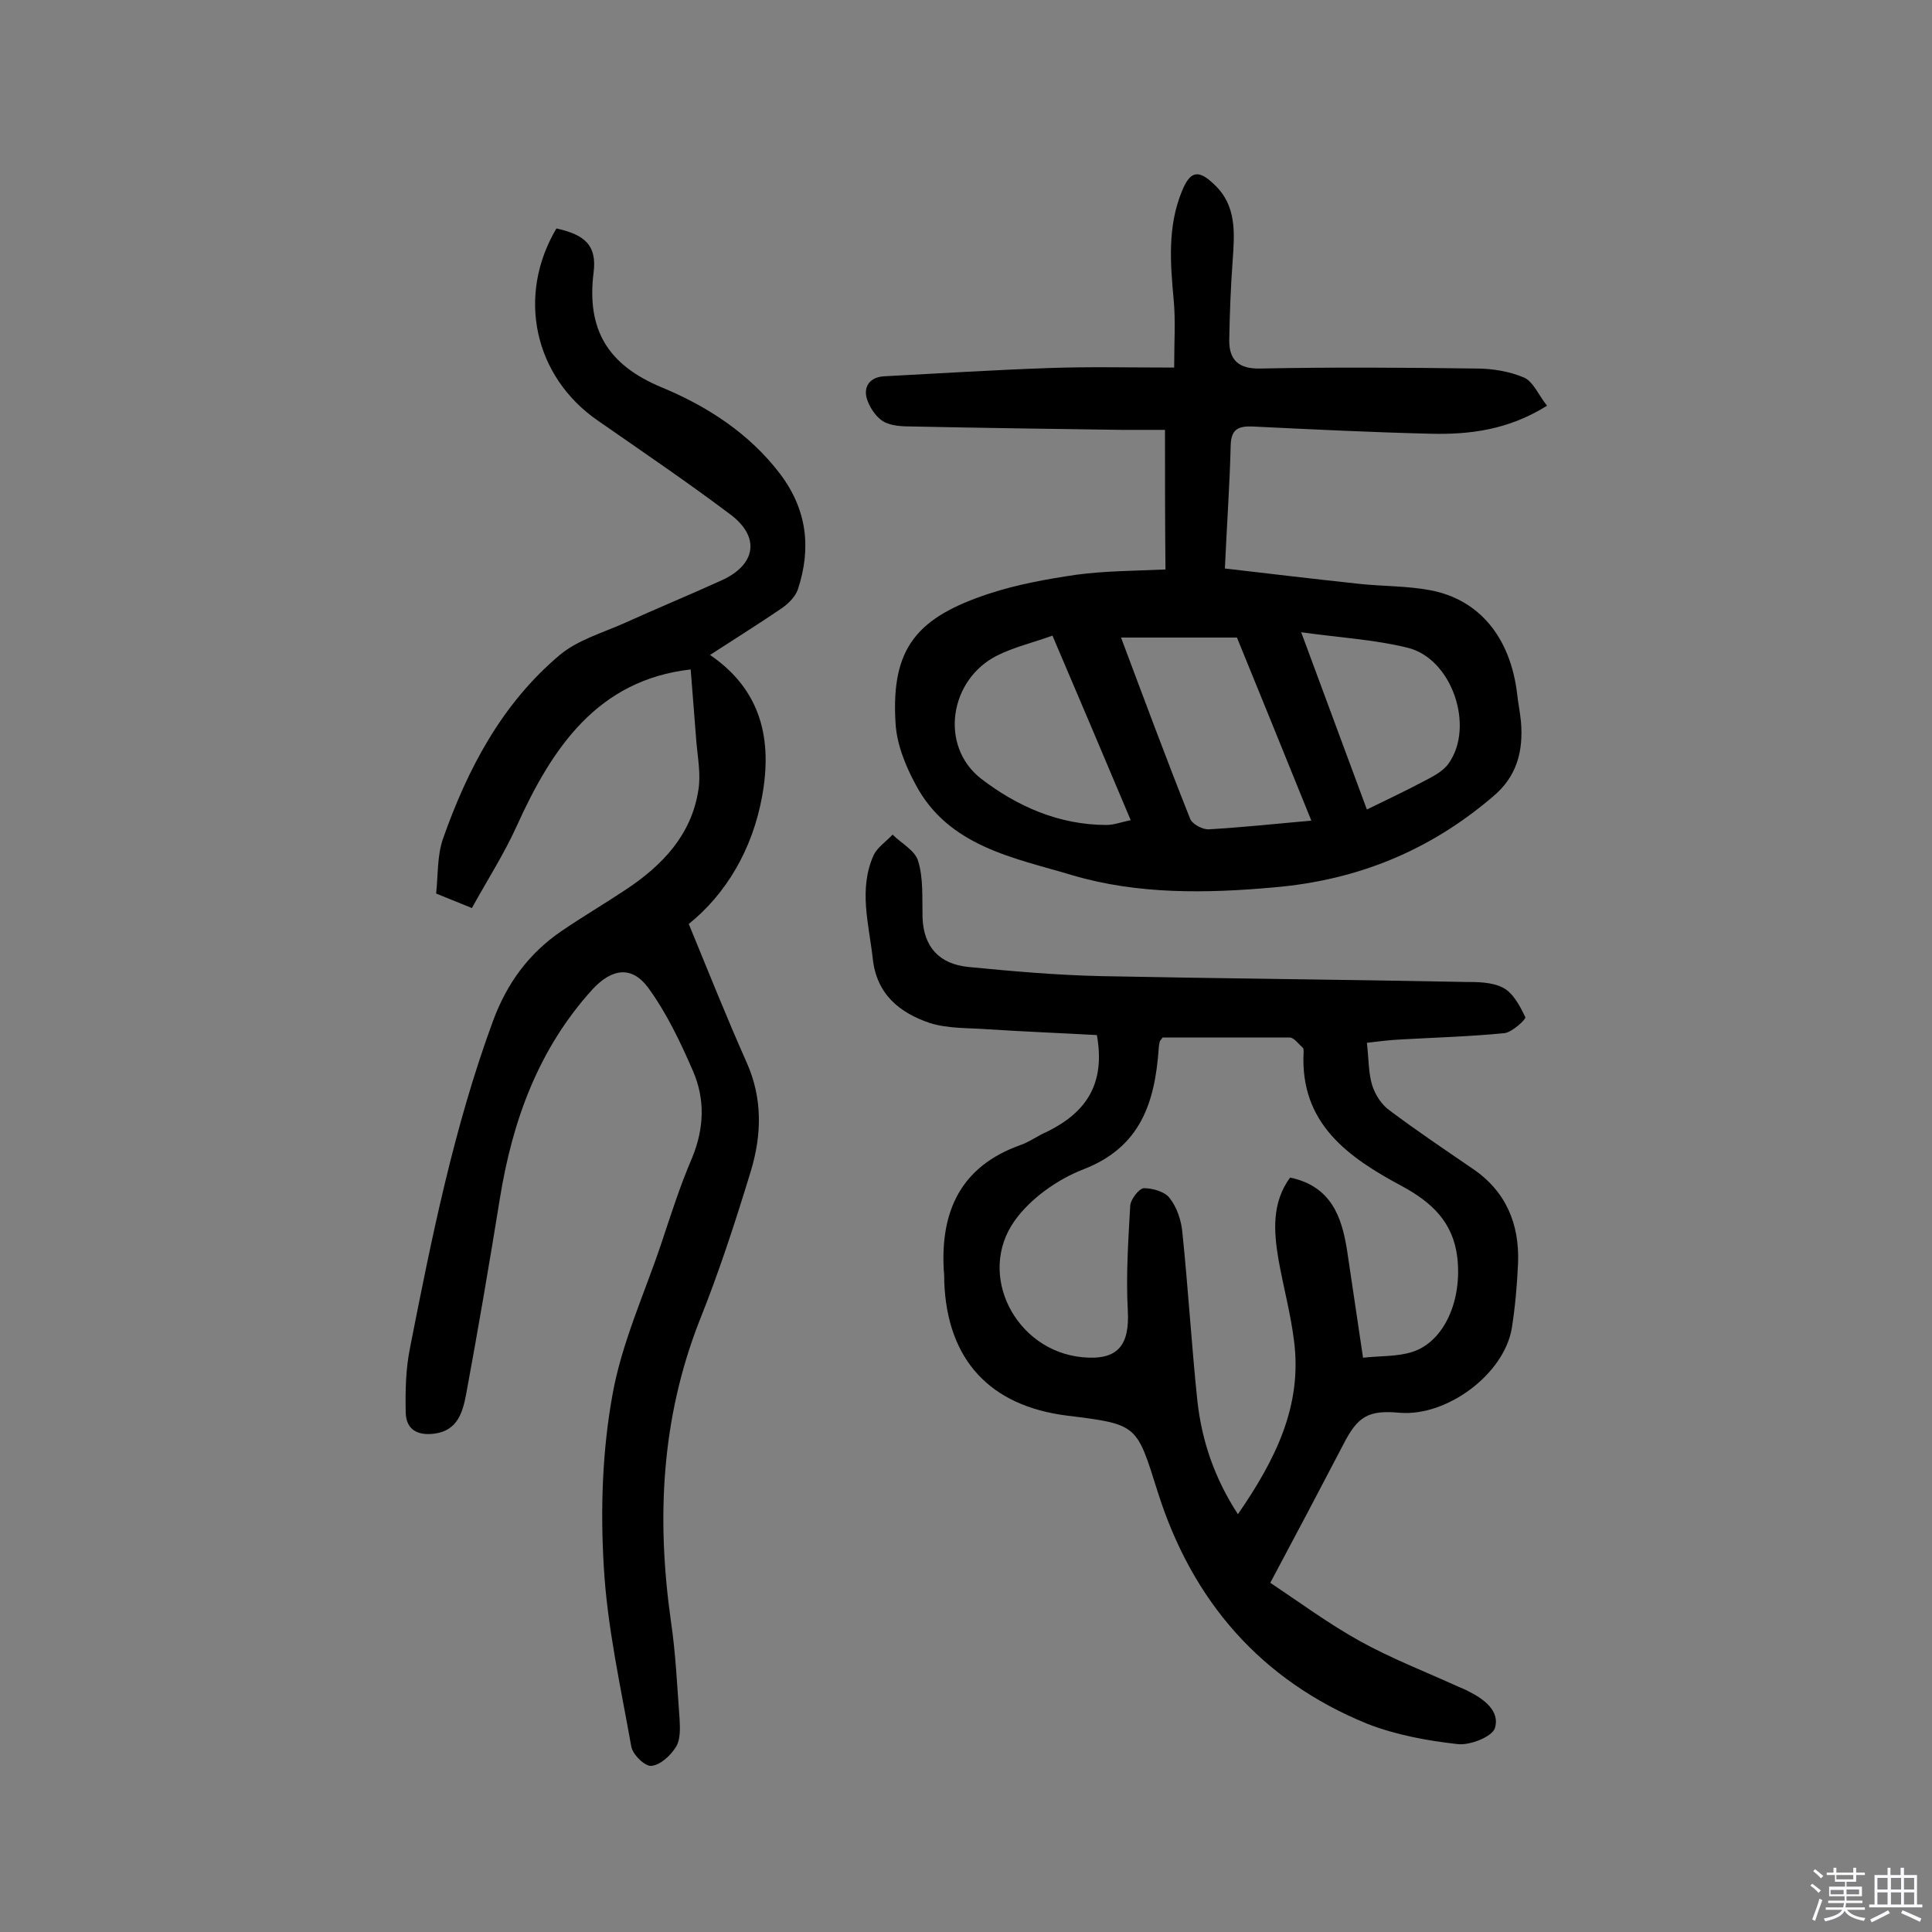
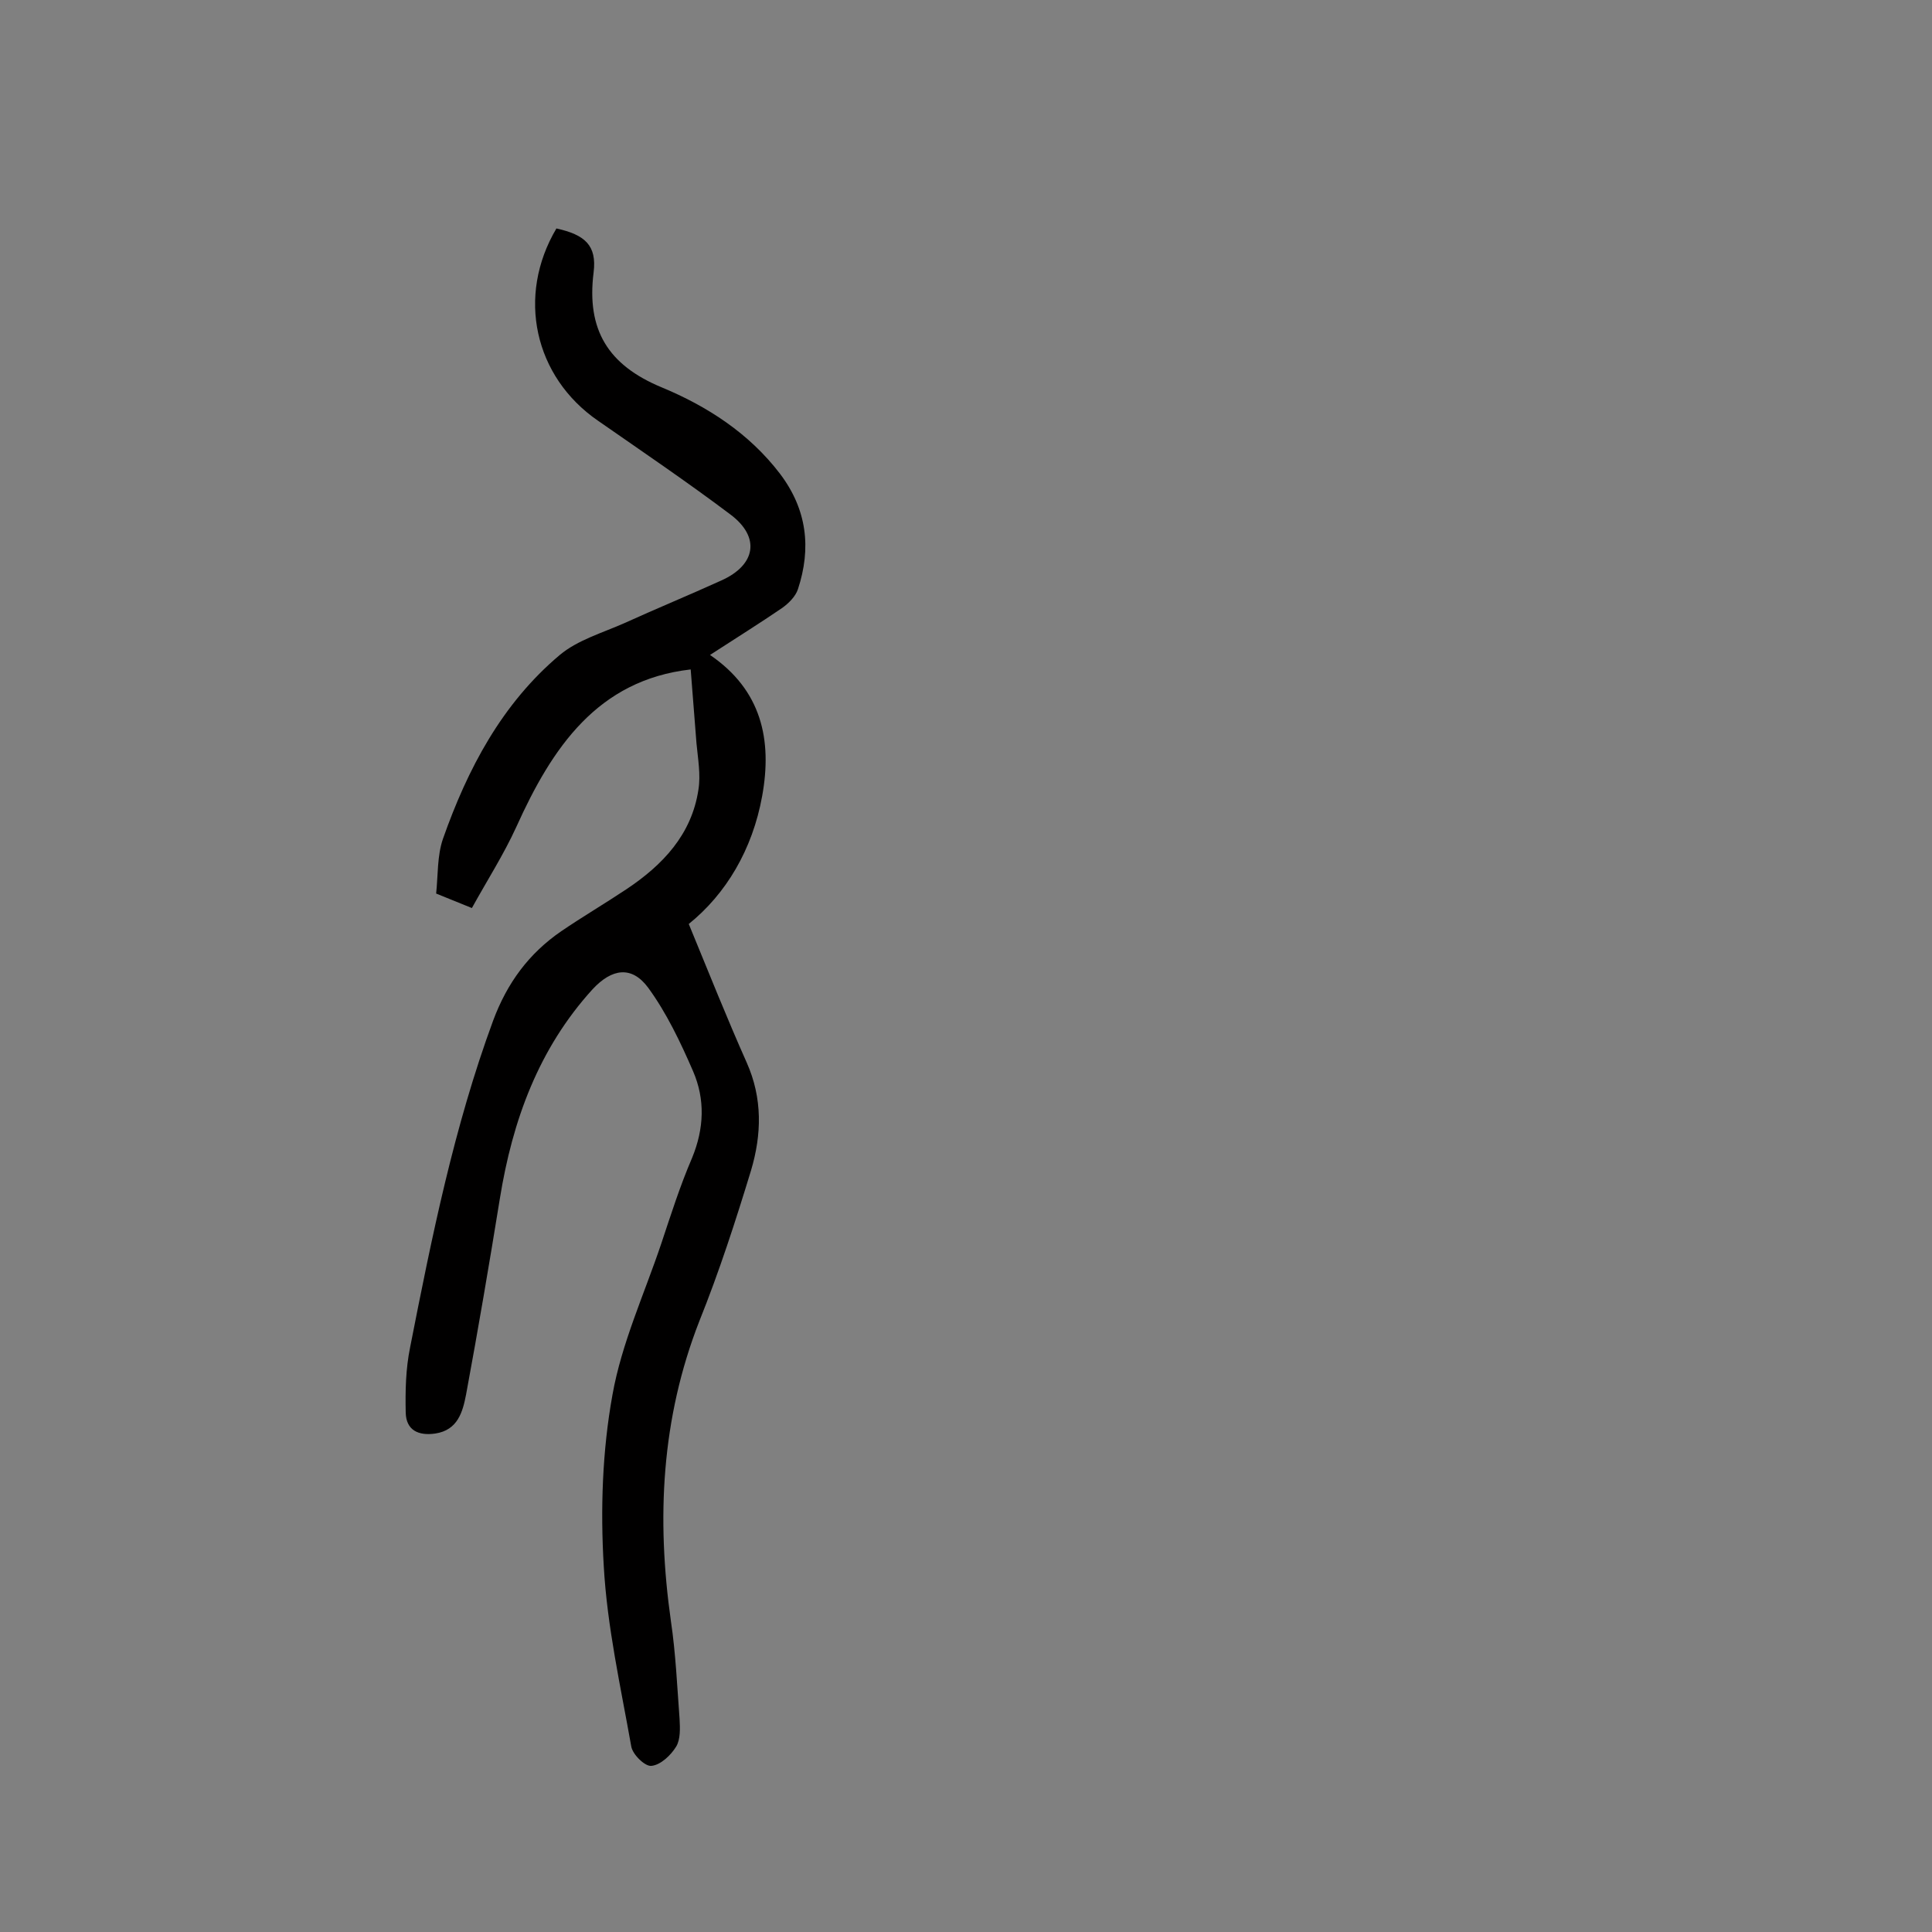
<svg xmlns="http://www.w3.org/2000/svg" enable-background="new 0 0 400 400" viewBox="0 0 400 400">
  <rect x="0" y="0" width="400" height="400" fill="#808080" stroke="none" />
-   <path d="m374.8 390.4.4-.4c.7.5 1.3 1 1.8 1.4l-.5.5c-.5-.6-1.1-1.1-1.7-1.5zm1 7.3-.6-.3c.5-1.4 1.1-2.8 1.5-4.3.2.1.4.2.6.3-.5 1.3-1 2.8-1.5 4.3zm-.4-10.3.4-.4c.4.3 1 .8 1.7 1.4l-.5.5c-.4-.5-1-1-1.6-1.5zm2.5.3h1.7v-1h.6v1h3.5v-1h.6v1h1.8v.5h-1.8v1.4h-2v1h3.2v2h-3.2v.9h3.3v.5h-3.4c0 .3-.1.6-.1.9h4v.5h-3.7c.7.9 1.9 1.5 3.8 1.7-.1.2-.2.4-.3.6-2.1-.4-3.5-1.1-4-2.1-.4 1-1.8 1.7-4 2.2-.1-.2-.2-.4-.3-.6 2.1-.4 3.4-1 3.8-1.8h-3.4v-.5h3.6c.1-.3.1-.6.2-.9h-3.3v-.5h3.4c0-.3 0-.6 0-.9h-3.2v-2h3.3v-1h-2.1v-1.4h-1.7v-.5zm1.1 3.5v1h2.7c0-.3 0-.4 0-.4 0-.1 0-.2 0-.2 0-.1 0-.2 0-.3h-2.7zm1.2-3v.9h3.5v-.9zm4.7 3h-2.6v.6.4h2.6z" fill="#fbfafc" />
-   <path d="m393.6 386.7h.6v1.5h2.7v6.1h1.1v.6h-11v-.6h1.1v-6.1h2.7v-1.5h.6v1.5h2.1v-1.5zm-2.7 8.8.4.6c-1.2.6-2.5 1.3-3.8 1.9-.1-.2-.2-.4-.3-.6 1.2-.6 2.5-1.2 3.7-1.9zm-2.2-6.7v2.4h2.1v-2.4zm0 3v2.5h2.1v-2.5zm2.8-3v2.4h2.1v-2.4zm0 3v2.5h2.1v-2.5zm6 6.1c-1.4-.7-2.7-1.3-3.9-1.8l.3-.6c1.5.6 2.7 1.2 3.9 1.7zm-1.2-9.1h-2.1v2.4h2.1zm-2.1 3v2.5h2.1v-2.5z" fill="#fbfafc" />
  <g fill="#010000">
-     <path d="m227.1 214.3c-7.2-.4-14.9-.7-22.6-1.2-4-.3-8.2-.1-12-1.3-6.2-2.1-11-5.9-11.8-13.3-.8-7.2-3-14.4.2-21.5.8-1.6 2.6-2.8 3.9-4.2 1.8 1.8 4.7 3.3 5.3 5.5 1.1 3.6.8 7.7.9 11.6.2 6.2 3.5 9.7 9.5 10.3 9.2.9 18.4 1.7 27.6 1.9 25 .5 50 .7 75 1.2 2.7 0 5.8 0 8.1 1.2 2.1 1.1 3.5 3.8 4.6 6.1.2.4-2.7 3.1-4.3 3.3-7.1.7-14.2.9-21.3 1.3-2.3.1-4.7.4-7.2.7.4 3.4.3 6.2 1.1 8.8.6 1.9 1.9 4 3.6 5.2 5.6 4.2 11.4 8.1 17.1 12 7 4.7 9.8 11.5 9.5 19.6-.2 4.5-.6 9.1-1.3 13.5-1.6 9.5-13.4 18.3-23.2 17.5-6.5-.6-8.7.7-11.7 6.6-4.8 9.2-9.6 18.3-15.1 28.6 6 4 12.1 8.5 18.6 12.1s13.5 6.3 20.3 9.4c.7.3 1.5.6 2.2 1 3.2 1.6 6.5 4.1 5.4 7.6-.6 1.8-5.2 3.6-7.7 3.3-6.3-.7-12.8-1.9-18.7-4.2-22.1-9-36.3-25.5-43.4-48-4.4-13.9-4-14-18.7-15.8-16.1-2-24.9-11.6-25.5-27.7 0-.8 0-1.6-.1-2.4-.7-12.2 3.5-21.5 15.8-25.9 2-.7 3.7-2 5.6-2.8 8.1-4 12.1-9.9 10.3-20zm13.6.5c-.4.6-.6.7-.6.9-.1.5-.2 1-.2 1.4-.8 11.1-3.7 20.4-15.6 25-5.4 2.1-10.9 6-14.2 10.6-8 11.2.2 27 14 28.3 7.3.7 9.8-2.4 9.4-9.7-.4-7.2.1-14.5.5-21.7.1-1.3 1.8-3.5 2.8-3.6 1.8 0 4.4.7 5.4 2.1 1.5 1.9 2.4 4.7 2.6 7.1 1.2 11.6 1.9 23.3 3.1 34.8.9 8.2 3.5 16 8.4 23.5 7.7-11.2 13.4-22.4 11.6-36-.7-5.6-2.2-11.1-3.2-16.7-1-5.9-1.4-11.8 2.4-17 8.5 1.8 10.7 8.1 11.8 15.1 1.1 7.2 2.1 14.3 3.3 22.2 3.6-.4 7.1-.2 10.2-1.2 6.6-2.1 10.4-10.7 9.3-19.7-.9-7.2-5.3-11.3-11.4-14.6-11.2-6-21.2-13-20.4-27.8 0-.3 0-.8-.2-.9-.9-.8-1.8-2.1-2.7-2.1-8.9 0-17.7 0-26.3 0z" />
-     <path d="m241.2 89c-3 0-6 0-9 0-14.4-.2-28.9-.4-43.3-.7-2.1 0-4.5-.1-6.1-1.1s-2.9-3.1-3.4-4.9c-.6-2.6 1-4.3 3.8-4.4 11.3-.6 22.6-1.3 33.9-1.7 8.2-.3 16.5-.1 26-.1 0-5.4.3-9.7-.1-14-.7-7.6-1.3-15.2 1.7-22.5 1.7-4.2 3.4-4.6 6.7-1.4 4.7 4.4 4.2 10.1 3.8 15.9-.4 5.4-.6 10.9-.7 16.4 0 4 1.9 5.9 6.4 5.8 14.9-.3 29.9-.2 44.8 0 3.3 0 6.9.6 9.9 1.9 1.9.9 3 3.7 4.7 5.8-8 5-16 6-24.1 5.8-12.3-.3-24.6-.9-36.9-1.5-3-.1-4.4.6-4.5 3.9-.2 8.3-.8 16.5-1.2 25.5 9.4 1.1 18.7 2.2 28 3.2 4.8.5 9.8.4 14.5 1.3 10.2 1.9 16.6 9.8 18 21.4.2 1.9.6 3.8.8 5.8.5 6.1-.8 11.4-5.9 15.6-13 11.1-27.9 17.2-45 18.7-14.2 1.3-28.5 1.5-42-2.5-12-3.6-25.7-5.9-32.5-18.9-2.1-3.9-3.9-8.4-4.1-12.8-.9-15.4 4.5-21.7 19.4-26.6 5.8-1.9 11.9-3 18-3.9 5.9-.8 11.9-.8 18.5-1.1-.1-9.4-.1-18.8-.1-28.9zm30.3 80.9c-5.3-13.1-10.3-25.4-15.4-37.9-7.9 0-15.8 0-24 0 4.8 12.8 9.4 25.2 14.3 37.5.4 1.1 2.6 2.3 3.9 2.2 6.8-.4 13.5-1.1 21.2-1.8zm-53.6-38.3c-4.2 1.5-8 2.4-11.4 4.1-9.9 4.9-12.1 18.7-3.4 25.5 7.4 5.7 16.1 9.6 26 9.6 1.5 0 3.1-.6 5-1-5.4-12.8-10.6-25.1-16.2-38.2zm51.5-.7c4.6 12.5 9.1 24.5 13.6 36.7 4.3-2.1 7.9-3.8 11.5-5.7 1.9-1 4.2-2.1 5.4-3.8 5.5-7.7.7-21.8-8.5-24-6.9-1.7-14.2-2.1-22-3.2z" />
    <path d="m143 138.6c-19.3 2.2-28.7 16.2-36.1 32.6-2.6 5.7-6 11-9.2 16.8-2.7-1.1-4.7-1.9-7.4-3 .4-3.8.2-7.8 1.4-11.3 5.1-14.5 12.2-28 24.2-38.1 3.7-3.1 8.9-4.6 13.4-6.6 6.6-3 13.4-5.8 20-8.8 7.2-3.2 8.2-9 1.9-13.7-8.9-6.7-18.2-13-27.4-19.4-13.2-9.1-16.9-25.8-8.6-39.8 5.9 1.3 8.4 3.5 7.7 9.1-1.5 11.9 3 19.2 14.1 23.8 9.4 3.9 18.1 9.5 24.5 17.9 5.6 7.4 6.5 15.4 3.7 23.9-.5 1.5-1.9 2.9-3.3 3.9-4.7 3.2-9.5 6.2-14.9 9.7 10.7 7.3 12.9 17.6 10.8 29.2-2 11.1-7.5 20.3-15.2 26.5 4.2 10.2 7.9 19.5 12 28.7 3.3 7.4 3.1 14.9.9 22.3-3.2 10.5-6.6 21-10.7 31.2-7.9 20.2-8.9 40.9-5.9 62.1 1 6.7 1.3 13.6 1.8 20.3.1 1.9.2 4.2-.7 5.7-1.1 1.8-3.2 3.8-5.1 4-1.3.2-3.9-2.3-4.2-4-2.2-12.4-5-24.8-5.7-37.4-.7-11.7-.3-23.8 1.8-35.4 1.9-10.7 6.6-20.9 10.1-31.3 2-6 3.9-12 6.4-17.8 2.5-6.1 2.7-12.1.2-17.9-2.6-6-5.5-12.1-9.3-17.3-3.4-4.6-7.5-4-11.5.3-11.2 12.3-16.6 27.2-19.2 43.3-2.2 13.6-4.5 27.1-7 40.6-.7 3.6-1.7 7.4-6.4 8.1-3.5.5-6-.7-6.1-4.3-.1-4.5 0-9.1.9-13.5 4.5-22.9 9.1-45.7 17.2-67.7 2.9-7.8 7.4-13.9 14.1-18.5 4.4-3 9-5.7 13.5-8.7 7.5-5 13.5-11.3 14.9-20.6.5-3.1-.1-6.4-.4-9.6-.4-4.9-.8-10-1.2-15.3z" />
  </g>
</svg>